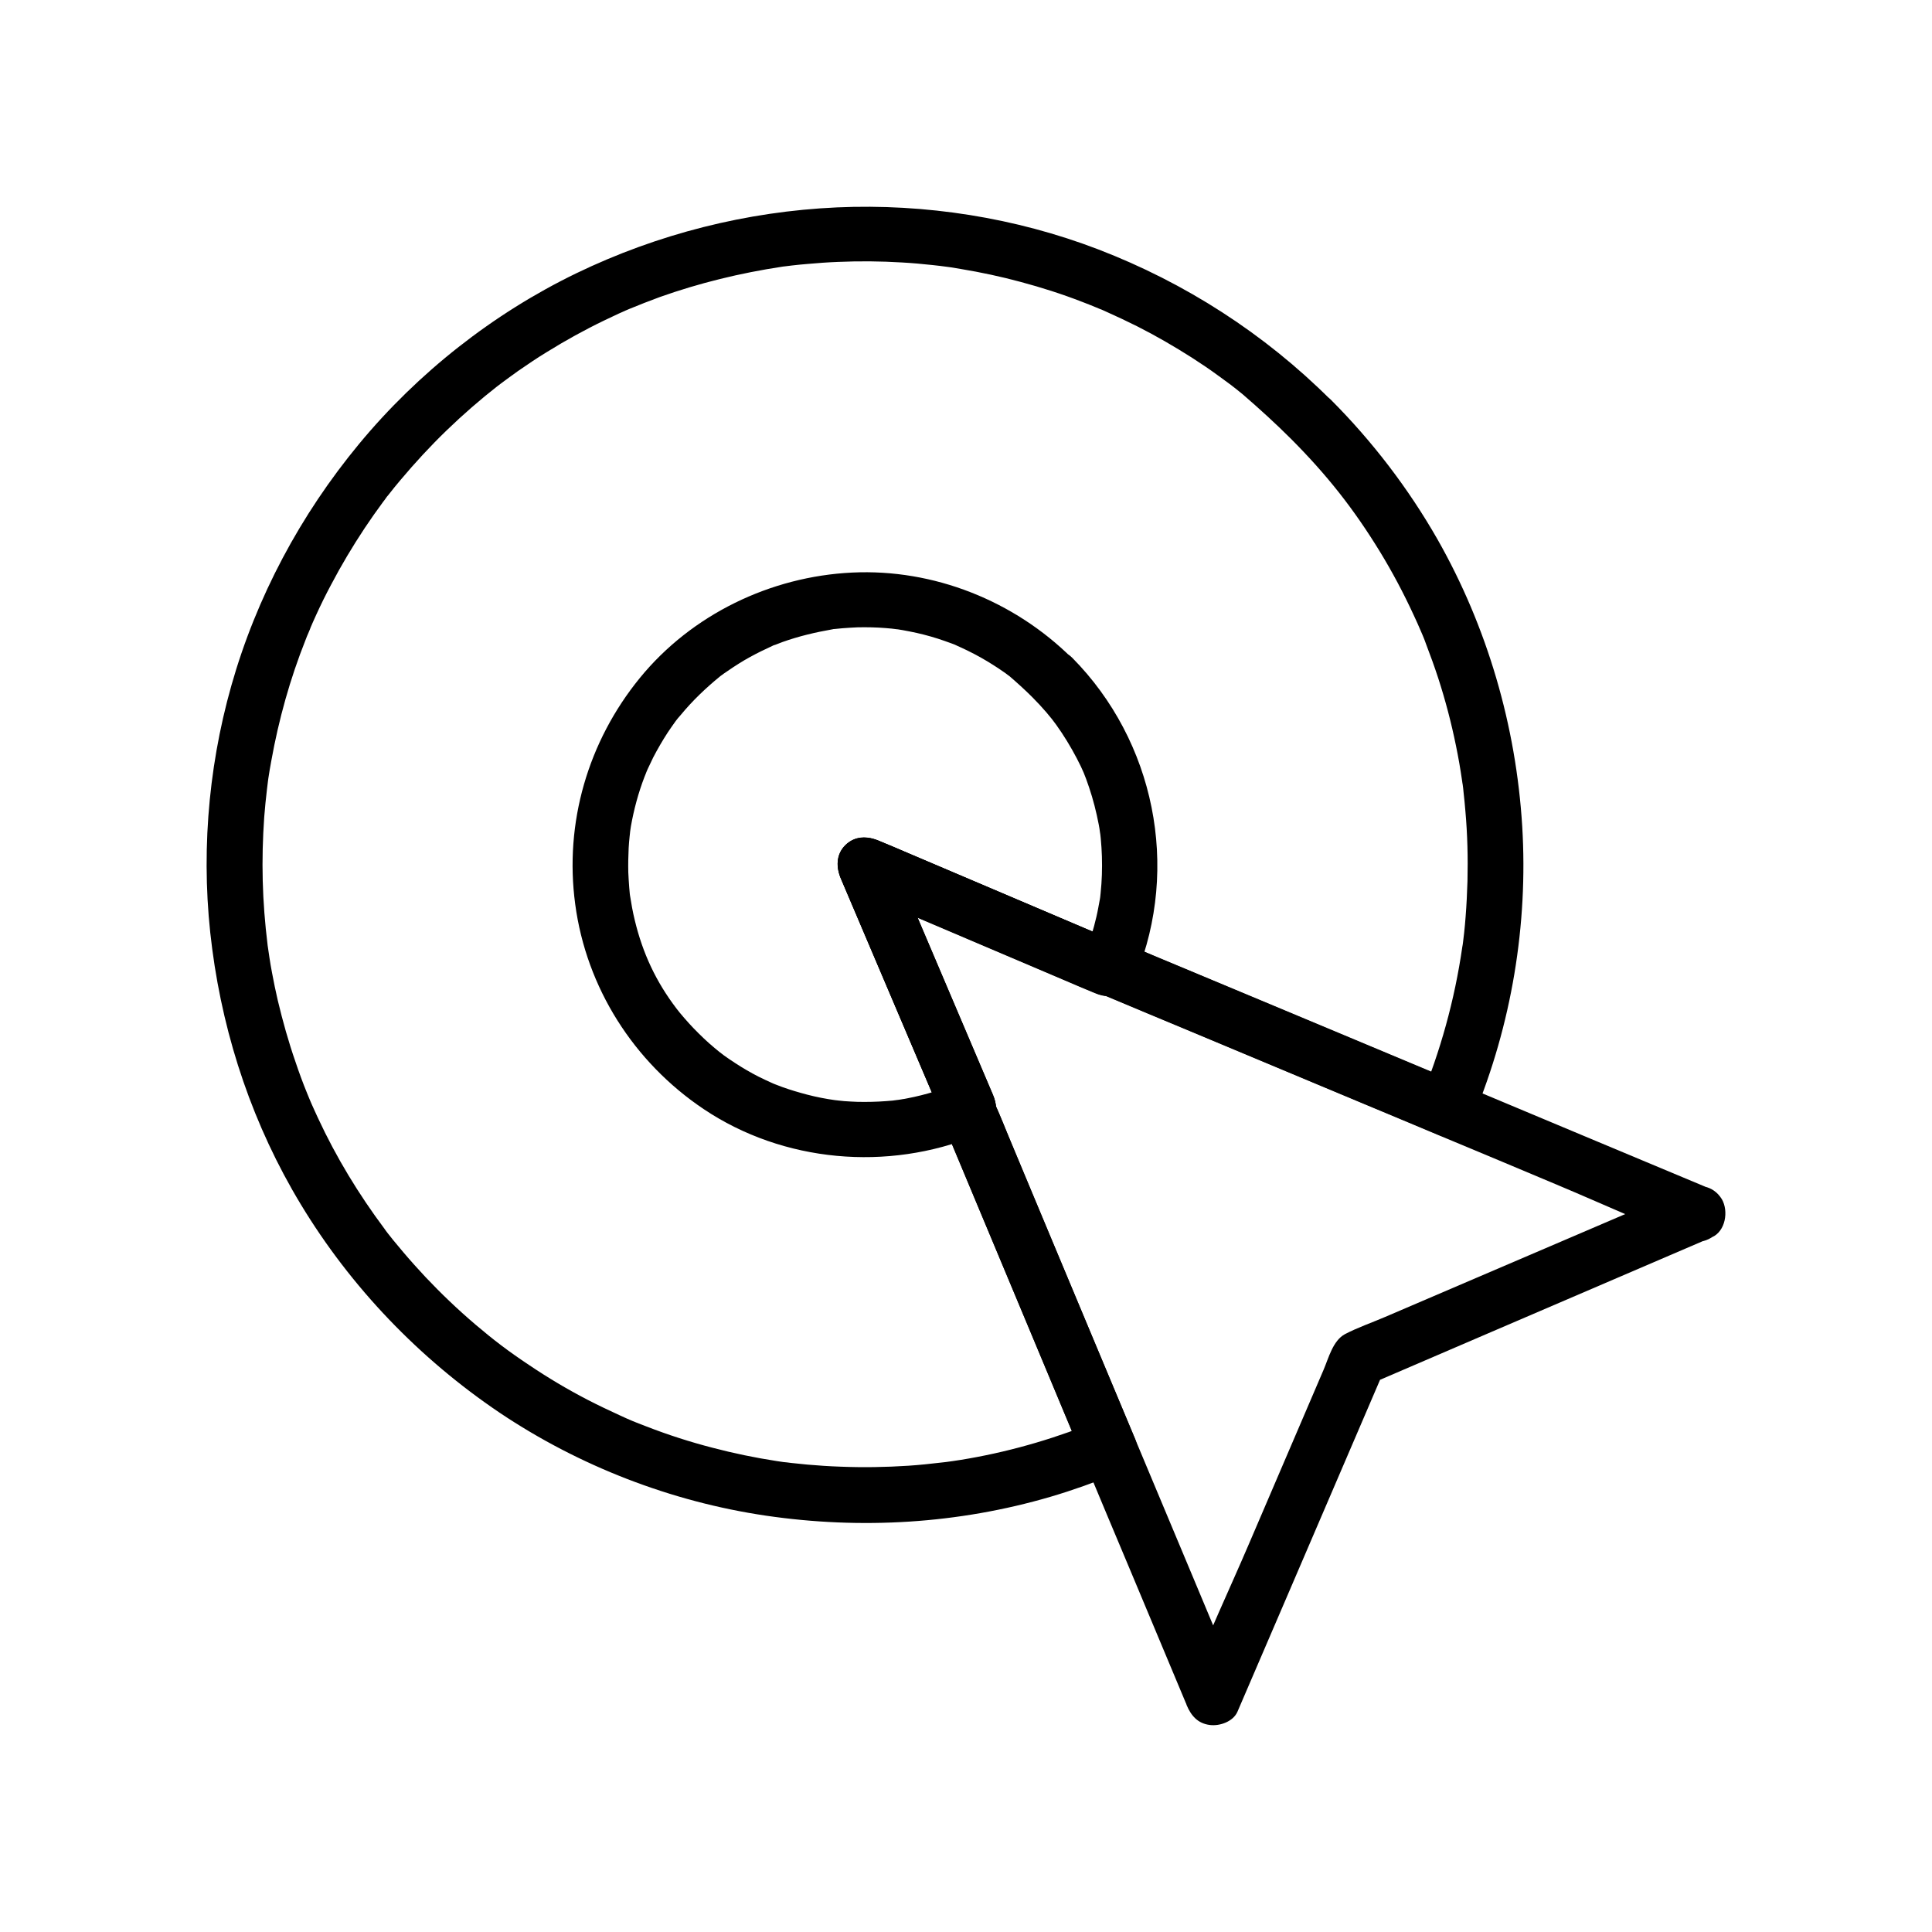
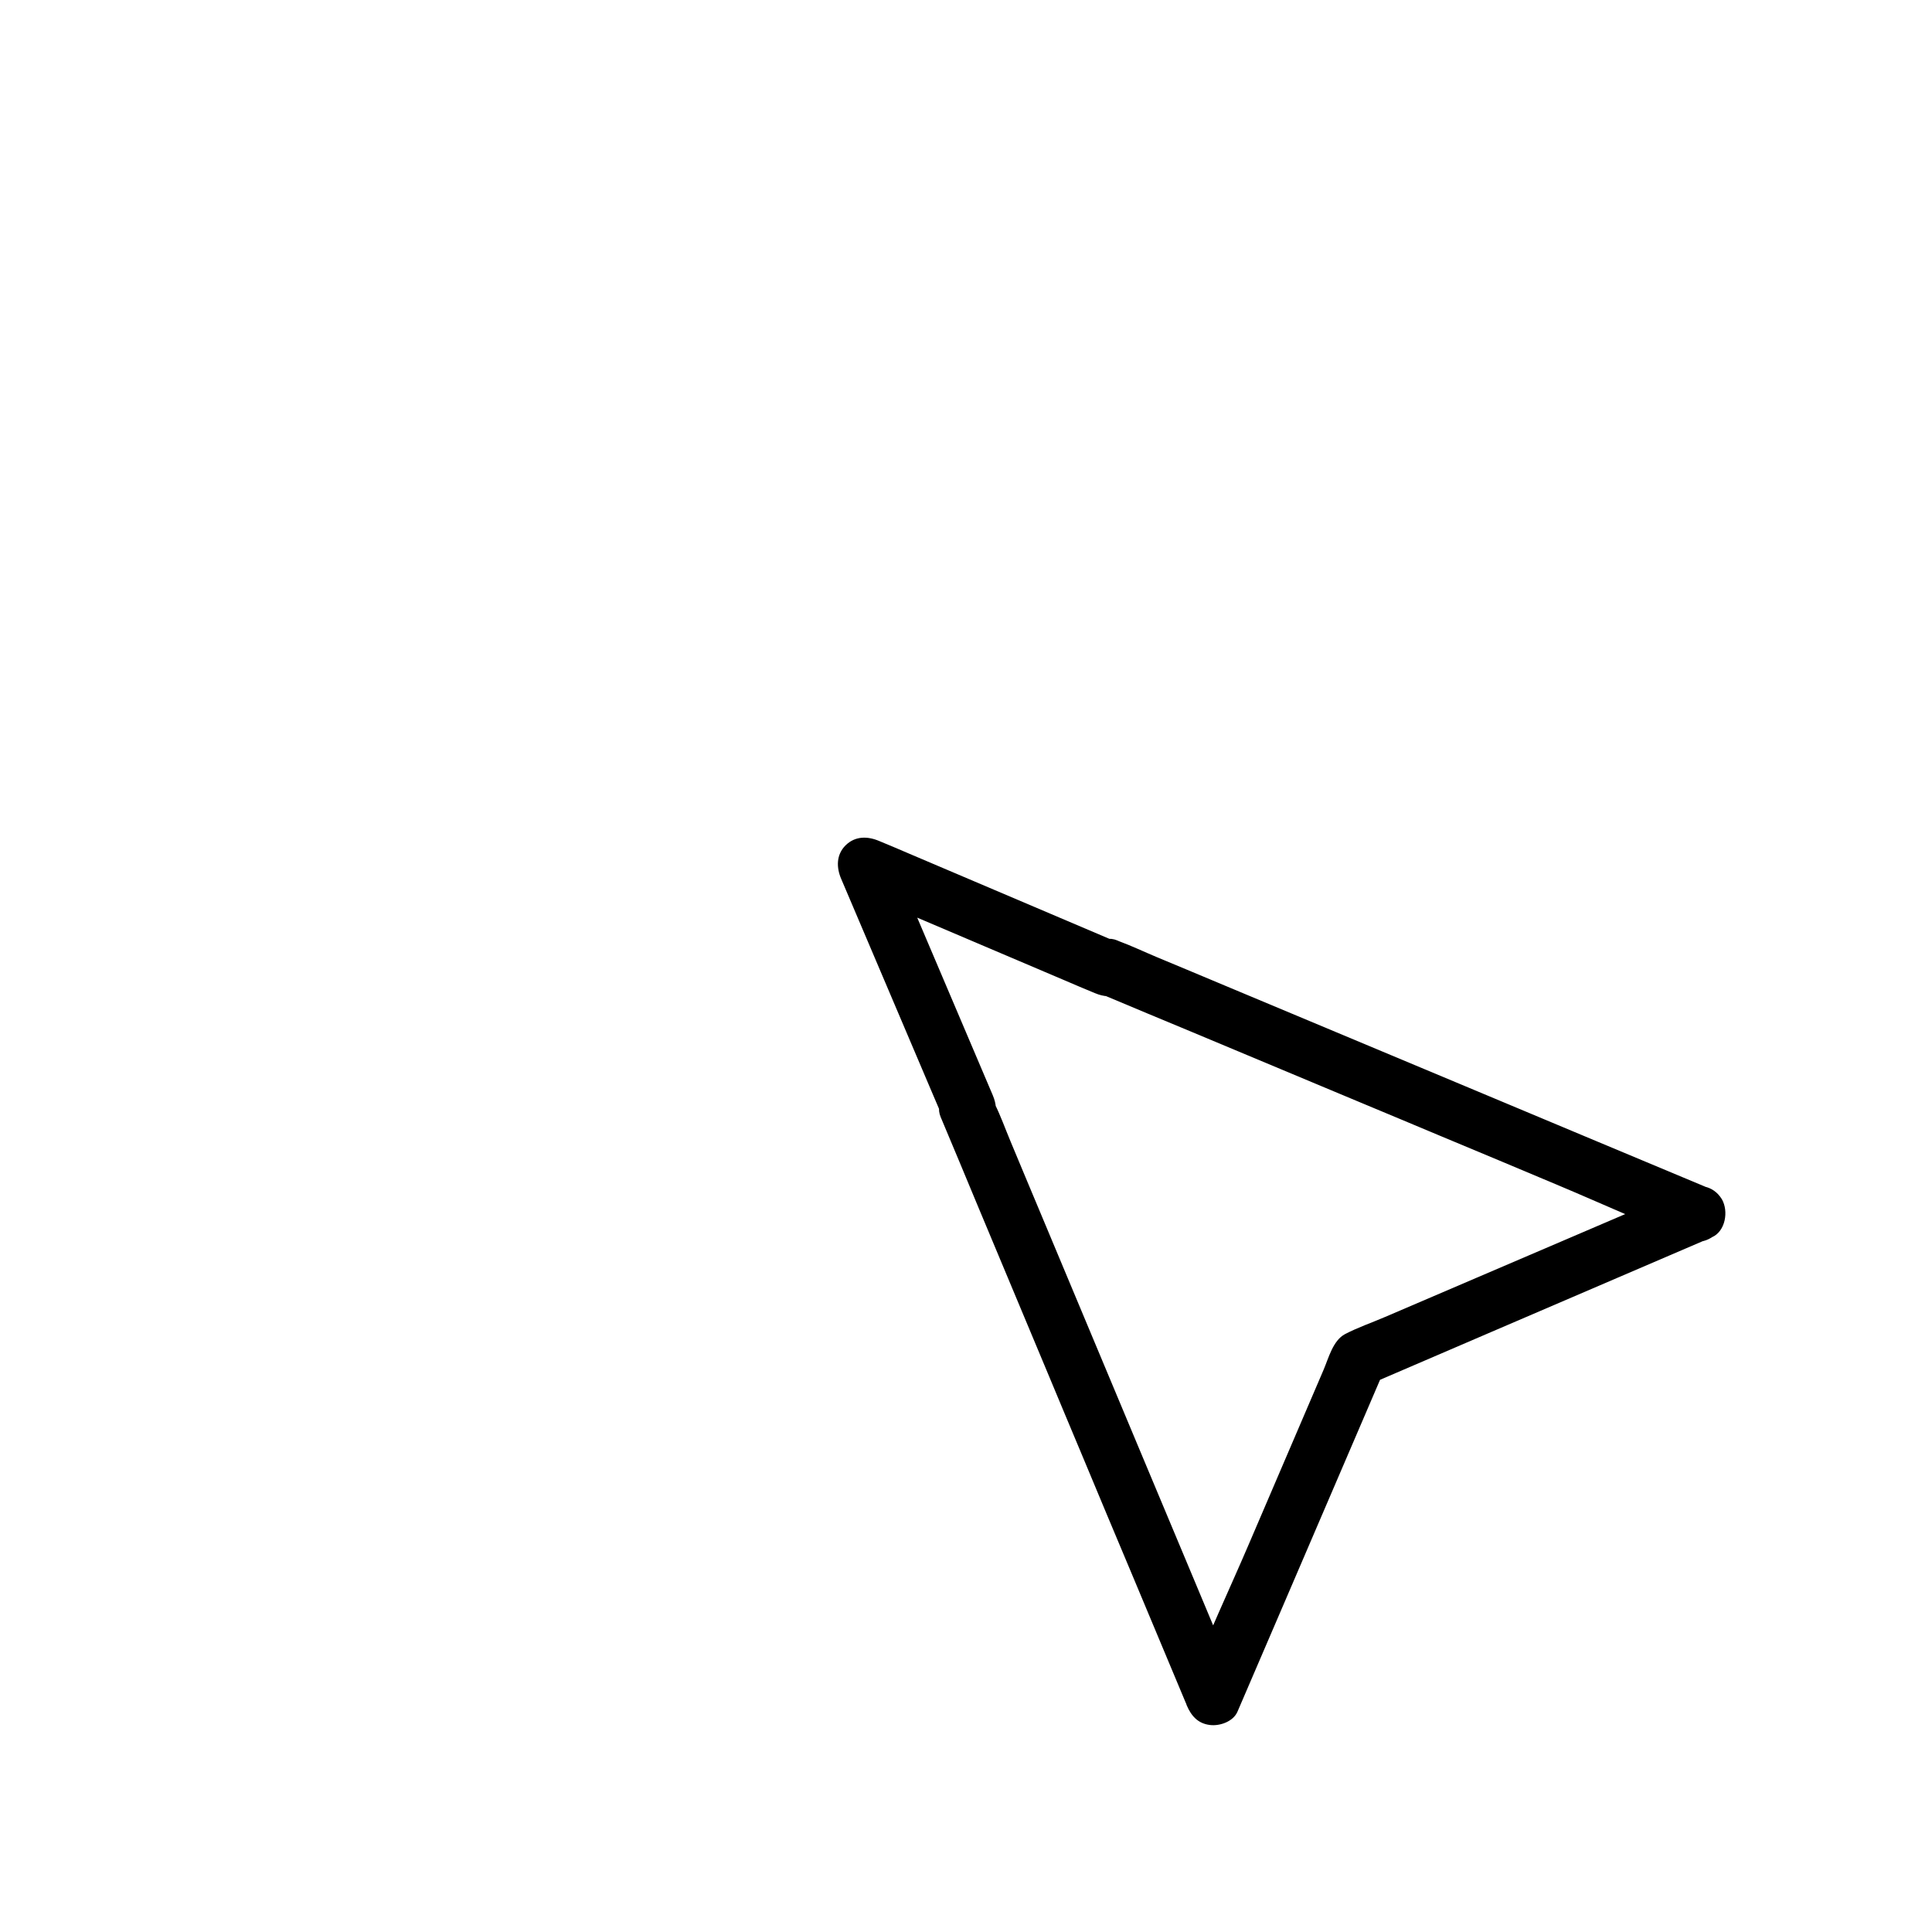
<svg xmlns="http://www.w3.org/2000/svg" fill="#000000" width="800px" height="800px" version="1.1" viewBox="144 144 512 512">
  <g>
-     <path d="m417.61 328.8c1.277 1.277 2.508 2.609 3.691 3.984 1.379 1.625 1.672 2.016 2.609 3.297 2.016 2.805 3.836 5.805 5.461 8.906 1.672 3.246 2.066 4.231 3.246 7.676 1.082 3.199 1.918 6.496 2.559 9.84 0.148 0.688 0.246 1.426 0.344 2.164 0.148 0.887 0.148 0.934 0.051 0.195 0.051 0.492 0.098 0.934 0.148 1.426 0.148 1.574 0.246 3.102 0.297 4.676 0.098 3.246 0 6.496-0.344 9.742-0.051 0.492-0.098 0.934-0.148 1.426 0.098-0.789 0.098-0.688-0.051 0.195-0.148 0.688-0.246 1.426-0.395 2.117-0.297 1.672-0.688 3.297-1.133 4.969-0.836 3.199-1.969 6.297-3.199 9.348 3.59-1.477 7.231-2.953 10.824-4.43-18.895-8.02-37.785-16.09-56.68-24.109-2.656-1.133-5.266-2.262-7.922-3.344-3.102-1.328-6.394-1.379-8.953 1.133-2.508 2.508-2.461 5.902-1.133 8.953 8.02 18.895 16.09 37.785 24.109 56.68 1.133 2.656 2.262 5.266 3.344 7.922 1.477-3.59 2.953-7.231 4.43-10.824-4.625 1.871-9.398 3.394-14.316 4.328-0.492 0.098-0.934 0.195-1.426 0.246 0.148 0-2.215 0.344-1.18 0.195 1.031-0.148-1.277 0.148-1.18 0.148-0.59 0.051-1.18 0.098-1.82 0.148-2.508 0.195-5.066 0.246-7.578 0.195-1.18-0.051-2.41-0.098-3.59-0.195-0.492-0.051-0.984-0.098-1.426-0.148-0.098 0-2.461-0.297-0.887-0.098-2.508-0.344-5.019-0.836-7.477-1.477-2.215-0.59-4.43-1.23-6.594-2.016-0.688-0.246-1.379-0.543-2.066-0.789-0.148-0.051-1.277-0.543-0.246-0.098-1.328-0.59-2.707-1.23-3.984-1.871-2.117-1.082-4.133-2.262-6.102-3.543-2.559-1.672-3.641-2.461-5.512-4.035-1.969-1.625-3.789-3.394-5.559-5.215-1.523-1.574-3.691-4.082-4.527-5.215-5.41-7.086-8.953-14.613-11.07-23.418-0.543-2.215-0.934-4.43-1.277-6.641 0.195 1.477 0 0-0.051-0.395-0.051-0.543-0.098-1.133-0.148-1.672-0.098-1.328-0.195-2.707-0.246-4.035-0.051-2.117 0-4.281 0.098-6.394 0.051-1.031 0.148-2.016 0.246-3 0-0.195 0.297-2.41 0.051-0.738 0.098-0.688 0.195-1.328 0.297-2.016 0.789-4.477 1.969-8.855 3.59-13.086 0.051-0.098 0.887-2.215 0.297-0.789 0.195-0.441 0.344-0.836 0.543-1.277 0.492-1.031 0.984-2.066 1.477-3.102 1.18-2.262 2.461-4.477 3.836-6.594 0.641-0.984 1.328-1.918 2.016-2.902 0.098-0.148 0.836-1.133 0.148-0.195 0.344-0.492 0.738-0.934 1.133-1.379 1.625-1.969 3.297-3.789 5.117-5.559 1.723-1.672 3.492-3.246 5.363-4.773 1.133-0.934 0.441-0.344 0.195-0.148 0.543-0.441 1.133-0.836 1.723-1.23 1.031-0.738 2.117-1.426 3.199-2.117 1.871-1.18 3.789-2.215 5.758-3.199 1.031-0.492 2.066-0.984 3.102-1.477 2.066-0.934-1.328 0.441 0.789-0.297 0.641-0.246 1.277-0.492 1.918-0.738 4.281-1.523 8.66-2.559 13.137-3.344 2.215-0.395-1.477 0.098 0.688-0.098 0.688-0.051 1.328-0.148 2.016-0.195 1.328-0.098 2.707-0.195 4.035-0.246 2.461-0.051 4.922 0 7.379 0.195 0.543 0.051 1.133 0.098 1.672 0.148 0.344 0.051 2.707 0.344 1.031 0.098 1.23 0.195 2.461 0.395 3.641 0.641 2.559 0.492 5.066 1.133 7.527 1.918 1.18 0.395 2.363 0.789 3.543 1.23 0.543 0.195 1.082 0.395 1.574 0.641-1.328-0.543 0.492 0.195 0.738 0.344 2.508 1.133 4.969 2.41 7.332 3.836 0.984 0.59 1.969 1.23 2.953 1.871 0.59 0.395 1.18 0.789 1.723 1.18 0.051 0.051 1.82 1.379 0.789 0.543 2.301 1.973 4.414 3.891 6.434 5.906 2.856 2.805 7.625 2.805 10.43 0 2.805-2.805 2.856-7.625 0-10.43-15.301-15.152-36.605-23.664-58.203-22.633-21.648 1.031-42.559 11.121-56.285 27.945-13.727 16.828-20.023 38.375-17.121 59.926 2.953 22.141 15.5 41.871 34.047 54.316 21.156 14.168 48.758 16.531 72.227 6.988 4.82-1.969 6.445-6.102 4.43-10.824-8.02-18.895-16.09-37.785-24.109-56.68-1.133-2.656-2.262-5.266-3.344-7.922-3.344 3.344-6.742 6.742-10.086 10.086 18.895 8.02 37.785 16.09 56.68 24.109 2.656 1.133 5.266 2.262 7.922 3.344 4.773 2.016 8.906 0.395 10.824-4.43 11.711-28.781 4.969-62.188-16.875-84.281-2.805-2.856-7.625-2.805-10.43 0-2.91 2.91-2.91 7.68-0.105 10.484z" />
    <path d="m590.11 459.14c-10.234 4.379-20.418 8.758-30.652 13.137-16.137 6.887-32.227 13.824-48.363 20.715-3.543 1.523-7.281 2.805-10.676 4.574-3.199 1.723-4.328 6.348-5.656 9.445-6.594 15.398-13.234 30.848-19.828 46.25-5.164 12.055-10.824 23.961-15.5 36.211-0.098 0.195-0.195 0.395-0.246 0.641 4.477 0.59 9.004 1.18 13.48 1.77-4.035-9.645-8.07-19.285-12.102-28.93-5.066-12.055-10.086-24.109-15.152-36.164-2.508-6.051-5.066-12.055-7.578-18.105-6.051-14.414-12.055-28.832-18.105-43.246-2.656-6.297-5.266-12.594-7.922-18.941-1.379-3.297-2.609-6.742-4.184-9.938-0.051-0.148-0.148-0.297-0.195-0.441-1.723 3.051-3.445 6.051-5.164 9.102 0.148-0.051 0.246-0.098 0.395-0.148 4.82-1.969 6.445-6.102 4.43-10.824-8.02-18.895-16.09-37.785-24.109-56.68-1.133-2.656-2.262-5.266-3.344-7.922-3.344 3.344-6.742 6.742-10.086 10.086 18.895 8.02 37.785 16.09 56.68 24.109 2.656 1.133 5.266 2.262 7.922 3.344 4.773 2.016 8.906 0.395 10.824-4.43 0.051-0.148 0.098-0.246 0.148-0.395-3.051 1.723-6.051 3.445-9.102 5.164 7.969 3.344 15.941 6.691 23.91 9.988 14.66 6.148 29.324 12.25 43.984 18.402 7.231 3 14.465 6.051 21.648 9.055 10.48 4.379 21.008 8.758 31.488 13.188 11.367 4.773 22.633 9.988 34.195 14.316 0.195 0.098 0.395 0.195 0.641 0.246 3.59 1.477 8.266-1.625 9.102-5.164 0.984-4.328-1.328-7.477-5.164-9.102-9.645-4.035-19.285-8.07-28.93-12.102-12.055-5.066-24.109-10.086-36.164-15.152-6.051-2.508-12.055-5.066-18.105-7.578-14.414-6.051-28.832-12.055-43.246-18.105-6.297-2.656-12.594-5.266-18.941-7.922-3.297-1.379-6.594-2.953-9.938-4.184-0.148-0.051-0.297-0.148-0.441-0.195-3.984-1.672-7.723 1.871-9.102 5.164-0.051 0.148-0.098 0.246-0.148 0.395 3.59-1.477 7.231-2.953 10.824-4.43-18.895-8.02-37.785-16.09-56.68-24.109-2.656-1.133-5.266-2.262-7.922-3.344-3.102-1.328-6.394-1.379-8.953 1.133-2.508 2.508-2.461 5.902-1.133 8.953 8.02 18.895 16.09 37.785 24.109 56.68 1.133 2.656 2.262 5.266 3.344 7.922 1.477-3.59 2.953-7.231 4.43-10.824-0.148 0.051-0.246 0.098-0.395 0.148-3.297 1.328-6.84 5.066-5.164 9.102 3.344 7.969 6.691 15.941 9.988 23.91 6.148 14.66 12.25 29.324 18.402 43.984 3 7.231 6.051 14.465 9.055 21.648 4.379 10.48 8.758 21.008 13.188 31.488 4.773 11.414 9.543 22.781 14.316 34.195 0.098 0.195 0.195 0.395 0.246 0.641 1.18 2.805 2.953 4.871 6.148 5.266 2.609 0.344 6.199-0.887 7.332-3.543 4.328-10.086 8.66-20.172 12.988-30.207 6.938-16.137 13.875-32.324 20.812-48.461 1.574-3.691 3.199-7.43 4.773-11.121-0.887 0.887-1.77 1.77-2.656 2.656 10.086-4.328 20.172-8.66 30.207-12.988 16.137-6.938 32.324-13.875 48.461-20.812 3.691-1.574 7.43-3.199 11.121-4.773 3.641-1.574 4.477-6.938 2.656-10.086-2.332-3.793-6.516-4.234-10.203-2.66z" />
-     <path d="m486.15 260.32c9.543 9.594 16.582 18.5 23.566 29.914 3.297 5.41 6.25 10.973 8.906 16.727 0.344 0.789 0.738 1.574 1.082 2.363 0.148 0.344 0.789 1.82 0.641 1.477s0.492 1.133 0.641 1.477c0.344 0.789 0.641 1.574 0.934 2.41 1.133 2.953 2.215 5.953 3.199 8.953 1.918 5.902 3.492 11.906 4.723 17.957 0.641 3.102 1.18 6.199 1.625 9.297 0.051 0.344 0.098 0.738 0.148 1.082 0-0.148-0.148-1.031 0-0.148 0.098 0.738 0.195 1.426 0.246 2.164 0.195 1.672 0.344 3.344 0.492 5.066 0.543 6.148 0.688 12.301 0.543 18.449-0.098 3.148-0.246 6.297-0.492 9.398-0.098 1.426-0.246 2.902-0.395 4.328-0.098 0.836-0.195 1.672-0.297 2.508-0.051 0.344-0.098 0.738-0.148 1.082 0.098-0.789 0.051-0.344-0.051 0.195-2.016 13.973-5.805 27.652-11.219 40.688 3.051-1.723 6.051-3.445 9.102-5.164-10.086-4.231-20.121-8.414-30.207-12.645-16.039-6.691-32.078-13.43-48.168-20.121-3.691-1.523-7.379-3.102-11.02-4.625-3.984-1.672-7.723 1.871-9.102 5.164-0.051 0.148-0.098 0.246-0.148 0.395 3.59-1.477 7.231-2.953 10.824-4.43-18.895-8.02-37.785-16.09-56.68-24.109-2.656-1.133-5.266-2.262-7.922-3.344-3.102-1.328-6.394-1.379-8.953 1.133-2.508 2.508-2.461 5.902-1.133 8.953 8.02 18.895 16.09 37.785 24.109 56.68 1.133 2.656 2.262 5.266 3.344 7.922 1.477-3.59 2.953-7.231 4.43-10.824-0.148 0.051-0.246 0.098-0.395 0.148-3.297 1.328-6.84 5.066-5.164 9.102 4.231 10.086 8.414 20.121 12.645 30.207 6.691 16.039 13.43 32.078 20.121 48.168 1.523 3.691 3.102 7.379 4.625 11.02 1.723-3.051 3.445-6.051 5.164-9.102-11.266 4.676-22.977 8.168-34.98 10.281-1.426 0.246-2.856 0.492-4.281 0.688-0.738 0.098-1.426 0.195-2.164 0.297 1.574-0.195-0.836 0.098-0.934 0.098-2.902 0.344-5.758 0.641-8.66 0.836-6.004 0.395-12.055 0.492-18.105 0.246-2.902-0.098-5.805-0.297-8.66-0.543-1.426-0.148-2.902-0.297-4.328-0.441-0.738-0.098-1.426-0.195-2.164-0.246 1.477 0.195-1.379-0.195-1.625-0.246-5.758-0.887-11.465-2.066-17.074-3.543-5.902-1.523-11.711-3.394-17.418-5.609-3.246-1.23-4.43-1.723-7.086-2.953-2.902-1.328-5.805-2.707-8.66-4.184-5.312-2.754-10.43-5.805-15.398-9.152-5.609-3.738-9.348-6.594-14.27-10.773-4.625-3.938-9.055-8.168-13.234-12.594-1.969-2.117-3.887-4.231-5.758-6.445-0.934-1.082-1.82-2.215-2.754-3.297-0.441-0.543-0.887-1.133-1.328-1.672-0.543-0.688-0.59-0.738-0.148-0.195-0.297-0.395-0.59-0.738-0.836-1.133-6.84-9.152-12.793-18.941-17.613-29.324-0.59-1.23-1.133-2.508-1.723-3.789-0.051-0.098-0.934-2.215-0.344-0.789-0.246-0.641-0.543-1.277-0.789-1.918-1.133-2.754-2.164-5.559-3.102-8.363-1.871-5.363-3.394-10.824-4.723-16.383-0.543-2.41-1.082-4.871-1.523-7.332-0.246-1.328-0.492-2.656-0.688-4.035-0.098-0.688-0.195-1.328-0.297-2.016-0.051-0.441-0.148-0.887-0.195-1.328 0.098 0.836 0.098 0.836 0-0.051-0.688-5.609-1.133-11.219-1.277-16.875-0.148-5.656 0-11.266 0.395-16.926 0.195-2.461 0.441-4.969 0.738-7.43 0.098-0.688 0.148-1.328 0.246-2.016-0.246 1.672 0.098-0.543 0.098-0.738 0.246-1.574 0.492-3.148 0.789-4.676 1.969-10.973 4.969-21.746 9.102-32.129 0.246-0.641 0.492-1.277 0.789-1.918 0.051-0.098 0.934-2.215 0.297-0.789 0.543-1.277 1.082-2.508 1.672-3.789 1.23-2.707 2.559-5.41 3.984-8.07 2.707-5.164 5.707-10.184 8.906-15.008 1.574-2.363 3.199-4.676 4.871-6.938 0.297-0.395 0.59-0.738 0.836-1.133 1.379-1.871-0.887 1.082 0.59-0.738 1.031-1.328 2.066-2.609 3.148-3.887 3.887-4.625 7.969-9.055 12.301-13.234 4.328-4.184 8.855-8.117 13.578-11.809-1.133 0.887 0.738-0.543 0.789-0.59 0.59-0.441 1.133-0.836 1.723-1.277 0.934-0.688 1.918-1.379 2.856-2.066 2.508-1.723 5.019-3.445 7.625-5.019 4.922-3.051 9.988-5.856 15.203-8.363 1.23-0.59 2.508-1.18 3.738-1.77 0.641-0.297 1.277-0.543 1.871-0.836 0.098-0.051 2.215-0.934 0.789-0.344 2.754-1.133 5.512-2.215 8.316-3.246 10.527-3.738 21.305-6.348 32.324-8.02 2.215-0.344-1.523 0.195 0.738-0.098 0.688-0.098 1.328-0.148 2.016-0.246 1.328-0.148 2.707-0.297 4.035-0.395 2.707-0.246 5.41-0.441 8.117-0.543 5.656-0.246 11.266-0.195 16.926 0.148 2.707 0.148 5.41 0.395 8.117 0.688 1.328 0.148 2.707 0.297 4.035 0.492-1.672-0.246 0.543 0.098 0.738 0.098 0.887 0.148 1.77 0.297 2.656 0.441 5.363 0.887 10.676 2.016 15.941 3.445 5.512 1.477 10.922 3.199 16.234 5.266 1.277 0.492 2.559 0.984 3.836 1.523 0.098 0.051 2.215 0.934 0.789 0.297 0.641 0.297 1.277 0.543 1.871 0.836 2.754 1.23 5.461 2.508 8.117 3.836 4.969 2.508 9.789 5.312 14.516 8.316 2.363 1.523 4.723 3.102 6.988 4.773 3 2.164 3.789 2.754 6.394 4.871 4.519 3.906 8.797 7.793 12.883 11.879 2.805 2.805 7.625 2.805 10.43 0 2.805-2.805 2.856-7.625 0-10.43-17.516-17.465-38.473-30.945-61.551-39.805-21.941-8.414-45.805-12.152-69.223-11.121-23.961 1.082-47.477 7.035-69.078 17.465-22.043 10.676-41.918 26.32-57.562 45.215-15.547 18.793-27.207 40.59-33.852 64.059-6.394 22.582-8.168 46.543-5.066 69.816 3.148 23.91 10.973 46.984 23.469 67.648 13.285 21.992 31.438 40.887 52.742 55.25 21.059 14.121 45.461 23.566 70.555 27.258 25.191 3.691 50.922 2.164 75.422-5.019 5.856-1.723 11.609-3.789 17.27-6.102 3.297-1.379 6.84-5.019 5.164-9.102-4.231-10.086-8.414-20.121-12.645-30.207-6.691-16.039-13.43-32.078-20.121-48.168-1.523-3.691-3.102-7.379-4.625-11.02-1.723 3.051-3.445 6.051-5.164 9.102 0.148-0.051 0.246-0.098 0.395-0.148 4.82-1.969 6.445-6.102 4.43-10.824-8.02-18.895-16.09-37.785-24.109-56.68-1.133-2.656-2.262-5.266-3.344-7.922-3.344 3.344-6.742 6.742-10.086 10.086 18.895 8.02 37.785 16.09 56.68 24.109 2.656 1.133 5.266 2.262 7.922 3.344 4.773 2.016 8.906 0.395 10.824-4.43 0.051-0.148 0.098-0.246 0.148-0.395-3.051 1.723-6.051 3.445-9.102 5.164 10.086 4.231 20.121 8.414 30.207 12.645 16.039 6.691 32.078 13.43 48.168 20.121 3.691 1.523 7.379 3.102 11.02 4.625 3.984 1.672 7.723-1.871 9.102-5.164 9.988-24.109 14.414-50.578 12.84-76.652-1.625-26.668-9.25-52.84-22.434-76.062-7.723-13.531-17.32-26.074-28.34-37.098-2.805-2.805-7.625-2.805-10.43 0-2.91 2.812-2.859 7.586-0.055 10.441z" />
  </g>
</svg>